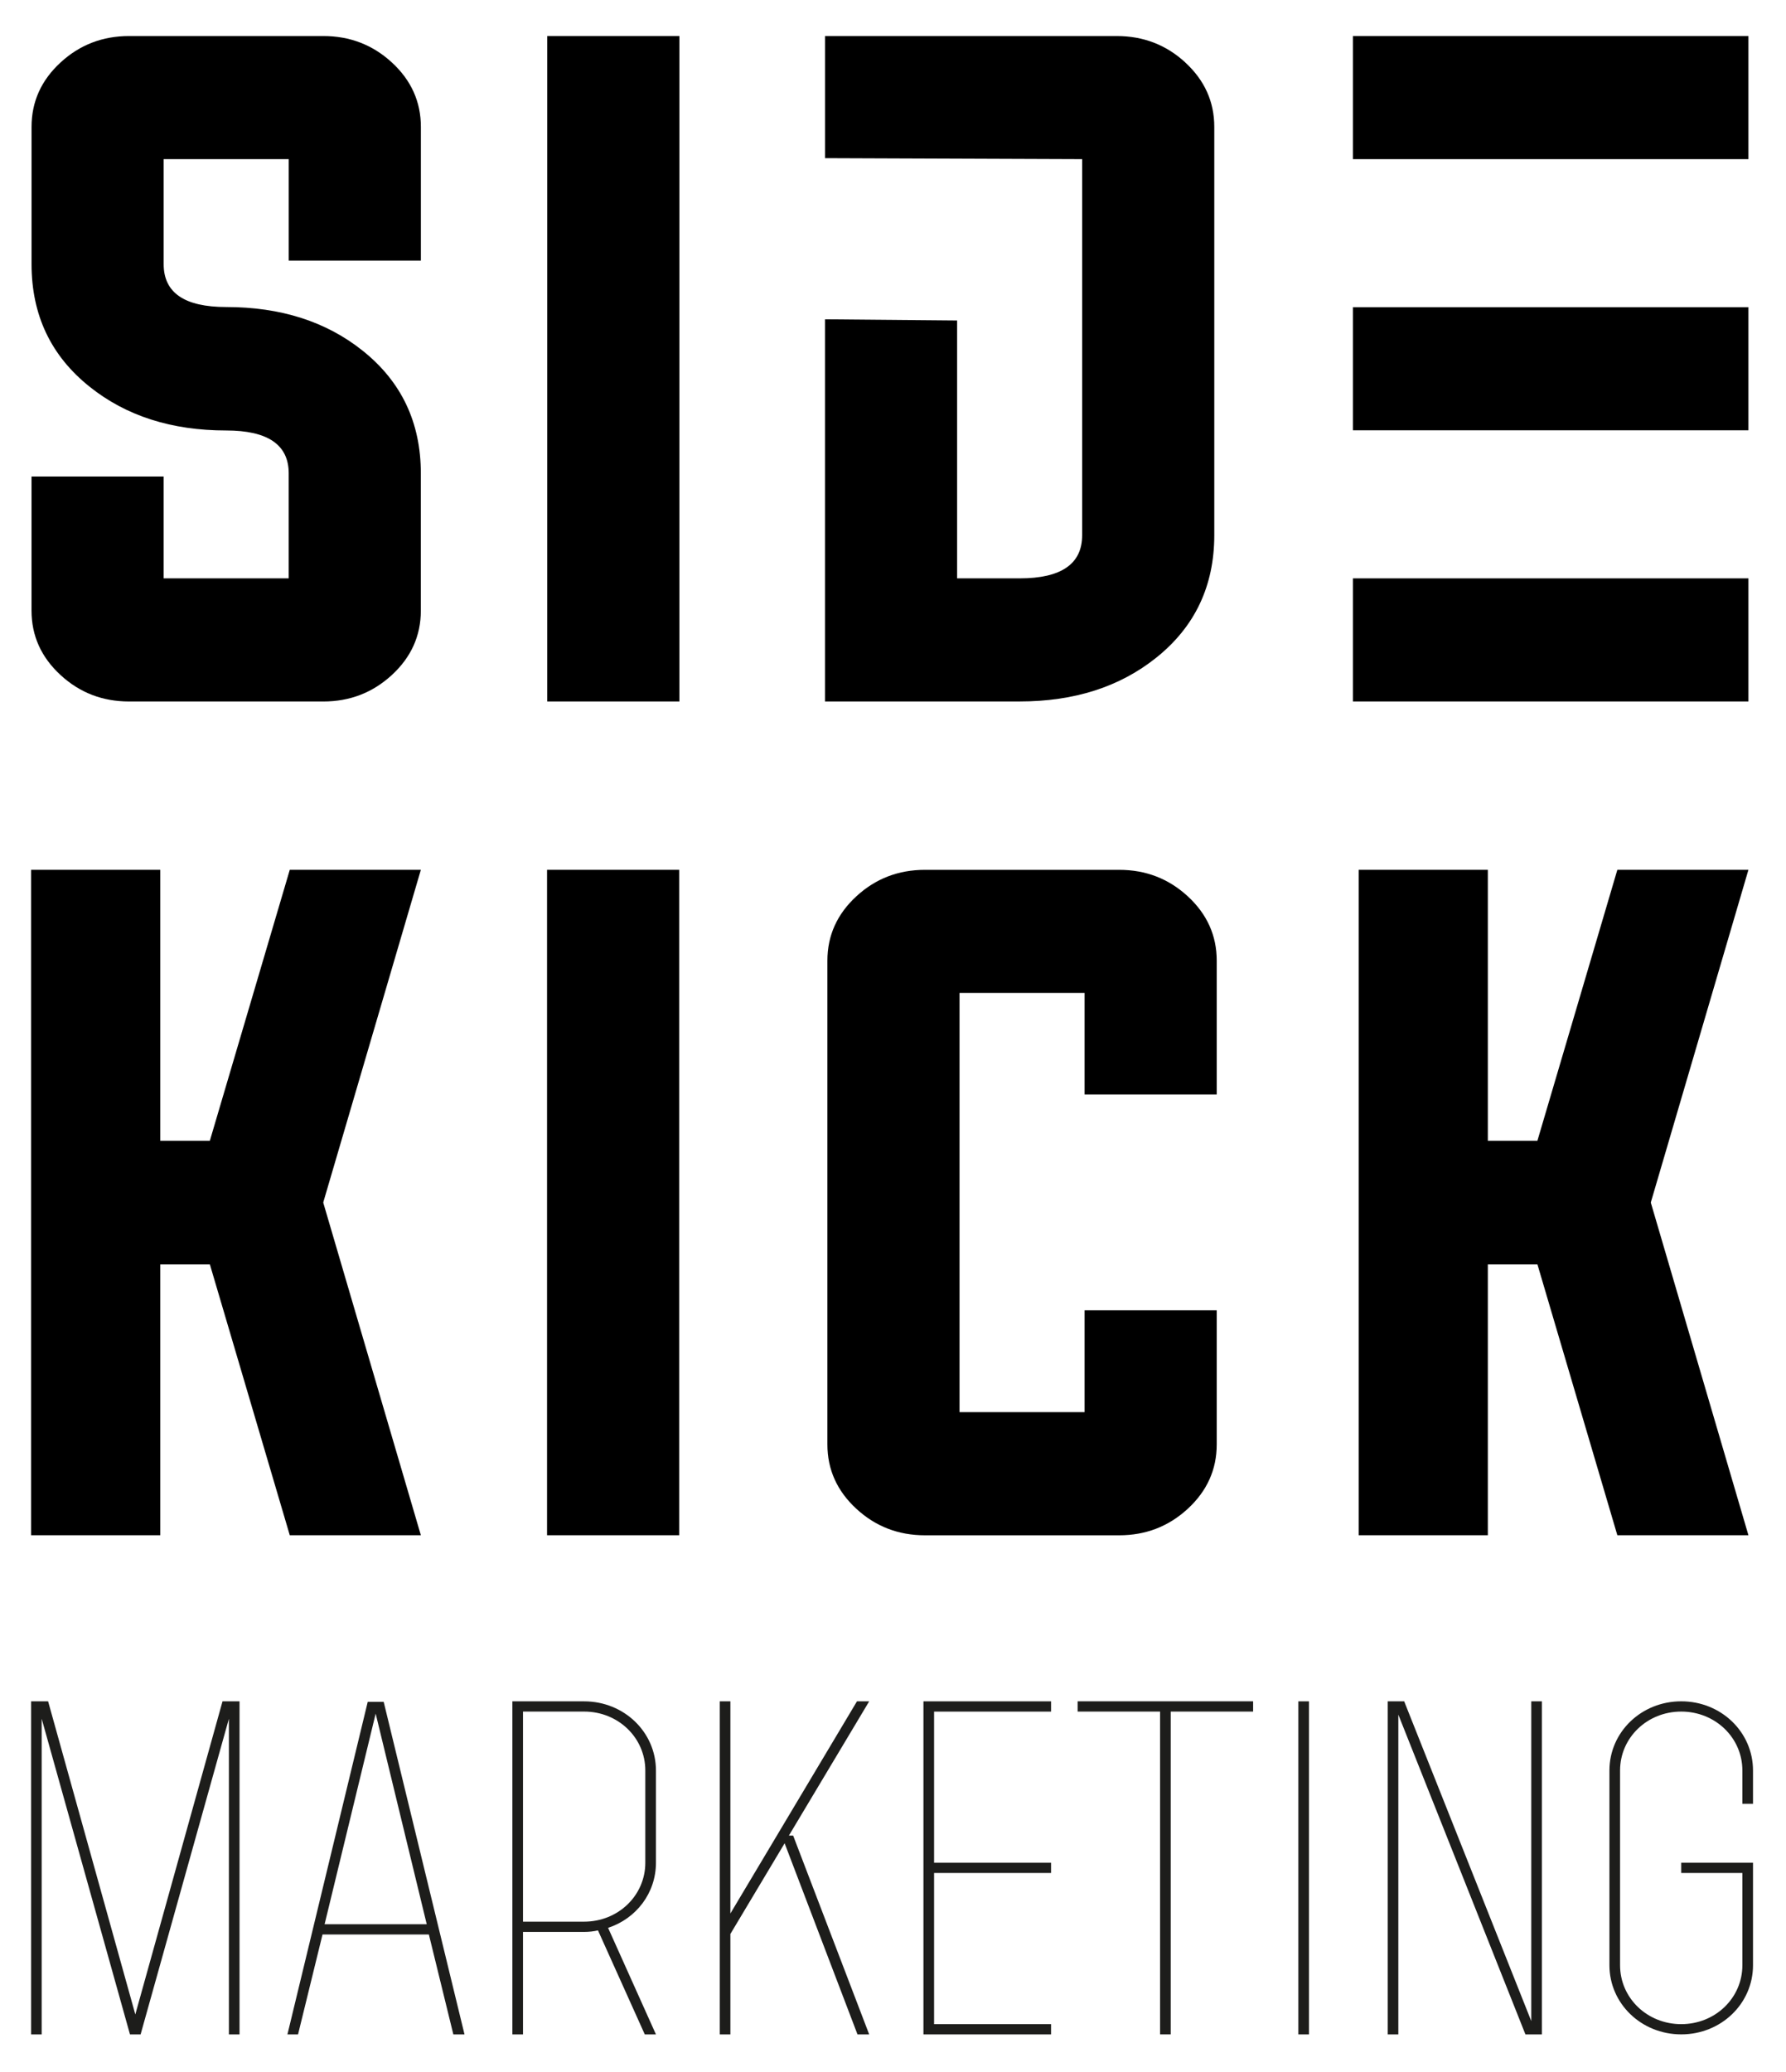
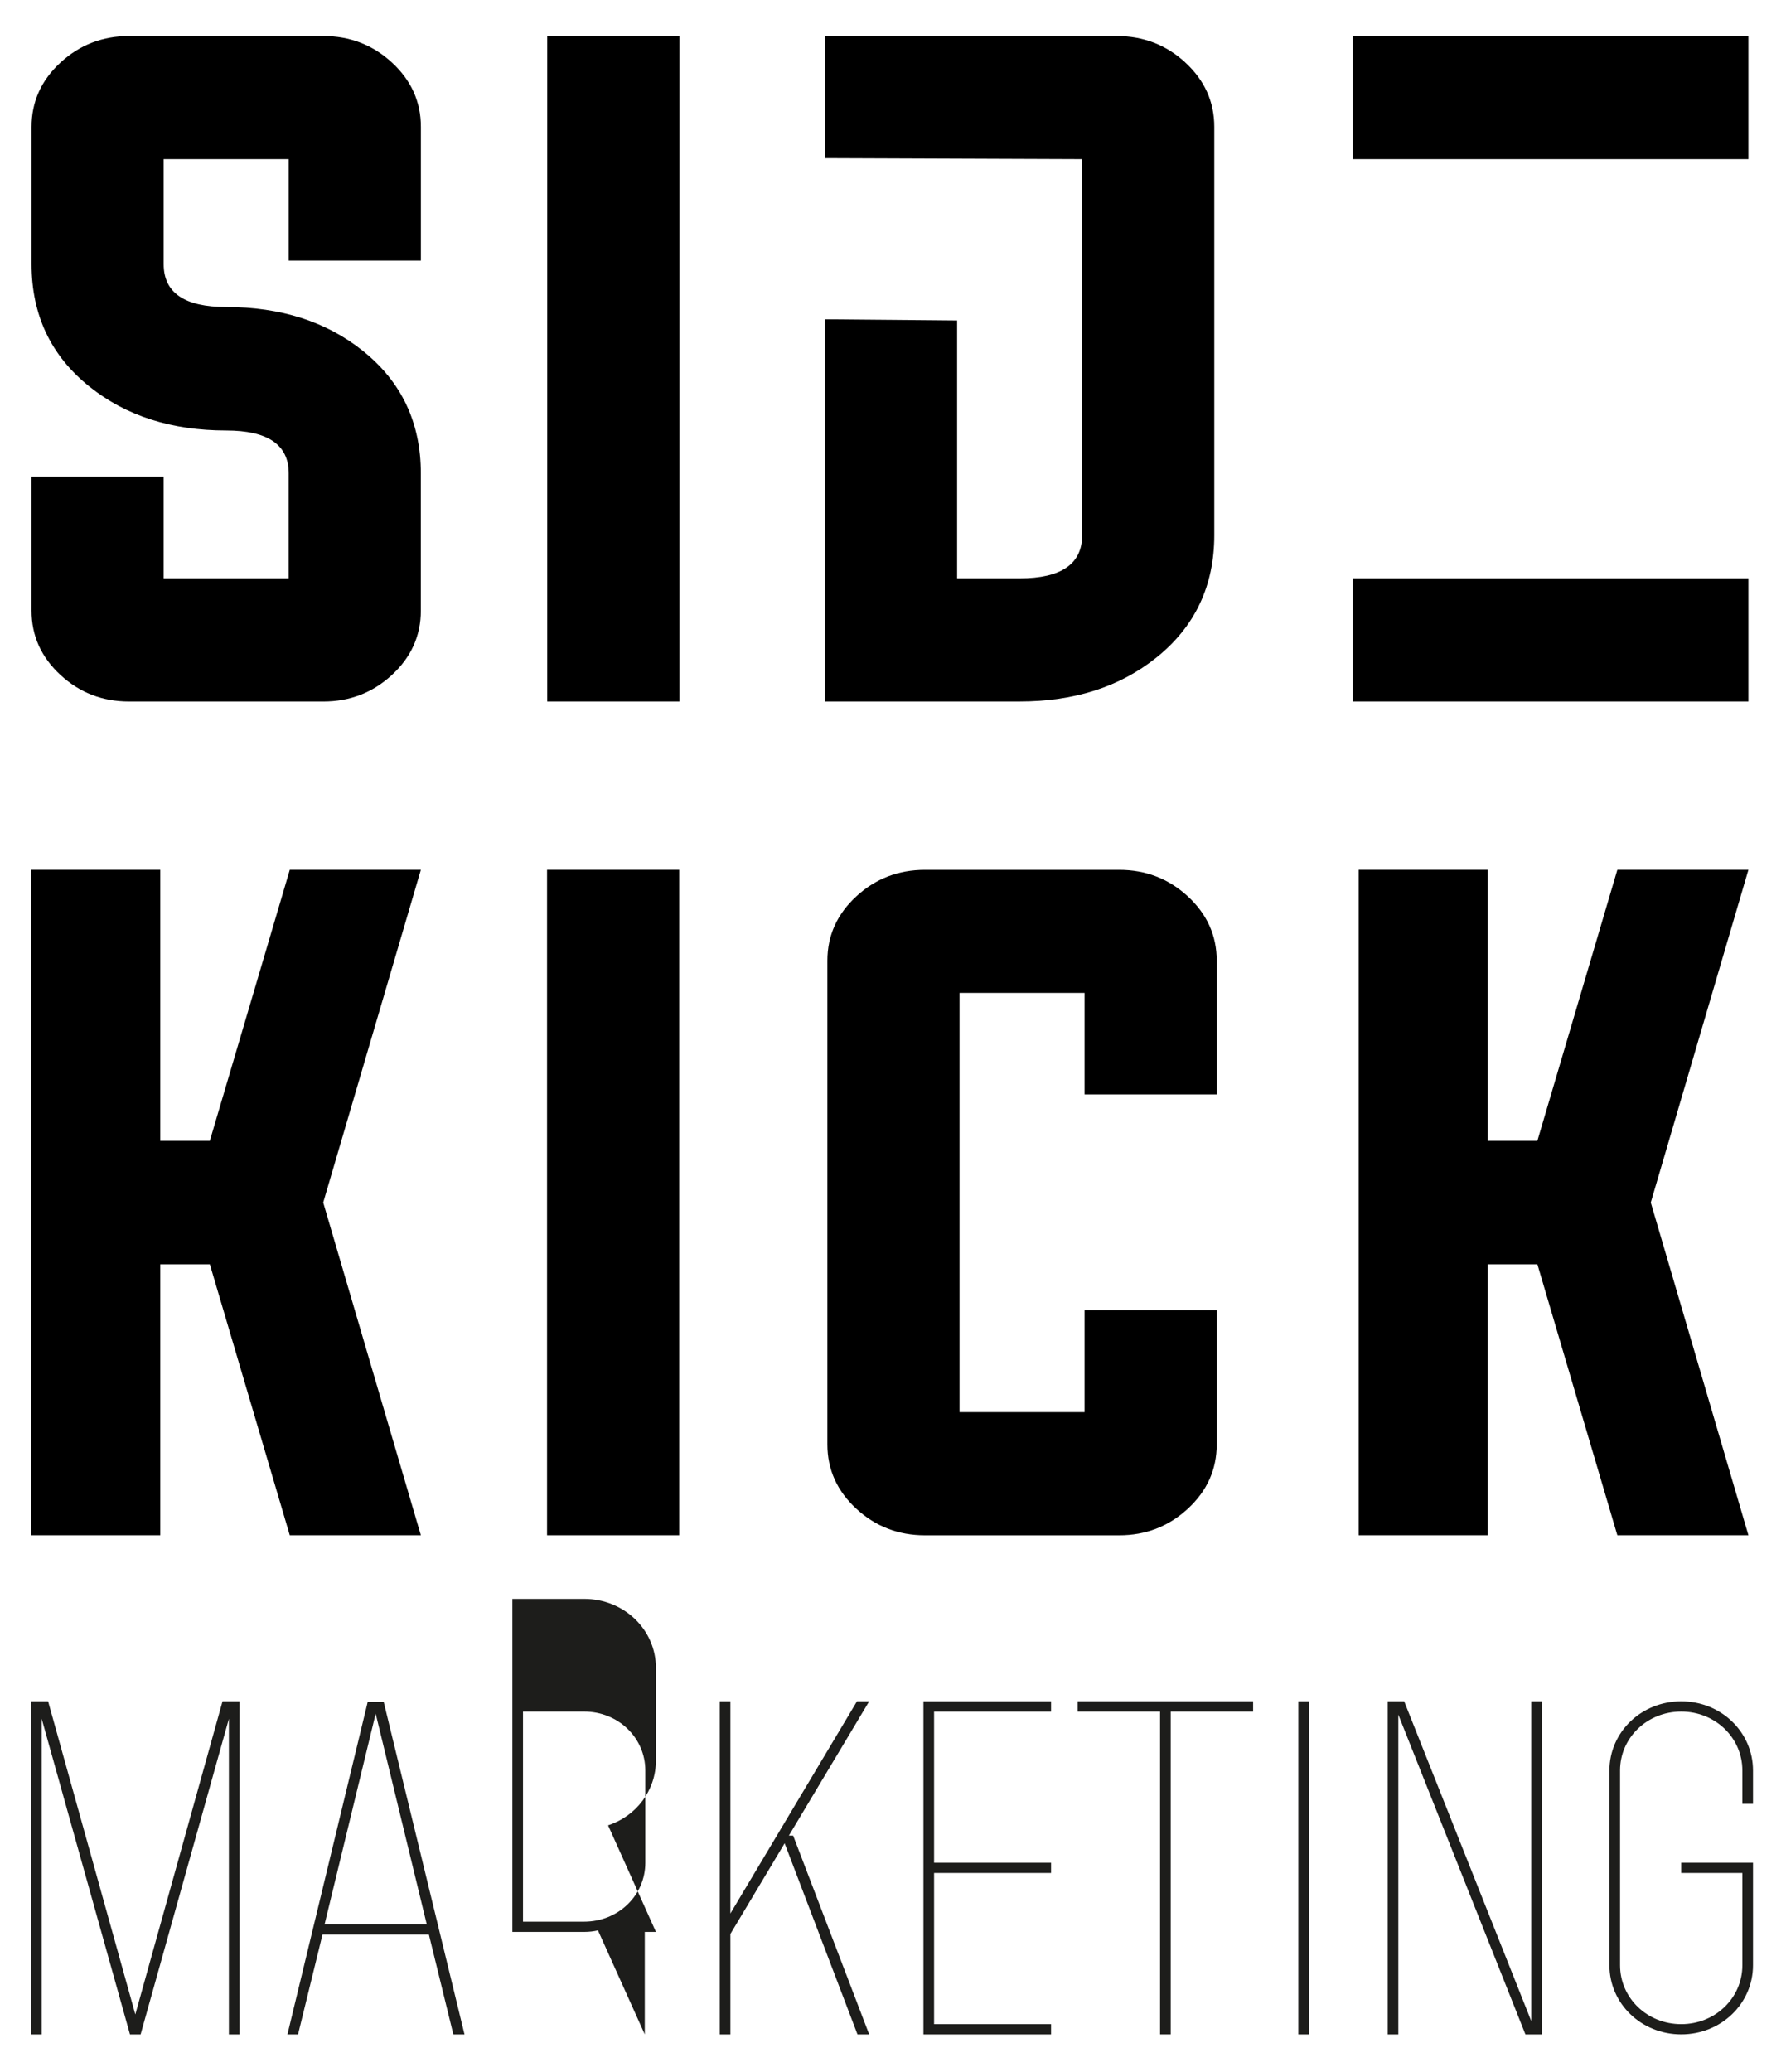
<svg xmlns="http://www.w3.org/2000/svg" version="1.1" viewBox="0 0 708.66 822.05">
  <defs>
    <style>
      .cls-1 {
        fill: #1d1d1b;
      }
    </style>
  </defs>
  <g>
    <g id="Laag_1">
      <g>
        <g>
          <path d="M114.56,63.14h-49.62v41.66c0,11.34,8.27,17.01,24.81,17.01,21.63,0,39.68,5.77,54.14,17.32,15.39,12.27,23.09,28.5,23.09,48.68v54.45c0,9.99-3.85,18.52-11.55,25.59-7.59,6.97-16.65,10.46-27.15,10.46H51.21c-10.51,0-19.56-3.48-27.15-10.46-7.7-7.07-11.55-15.6-11.55-25.59v-53.21h52.43v40.41h49.62v-41.66c0-11.34-8.27-17.01-24.81-17.01-21.64,0-39.69-5.77-54.14-17.32-15.4-12.27-23.09-28.5-23.09-48.68v-54.45c0-9.99,3.85-18.52,11.55-25.59,7.59-6.97,16.64-10.45,27.15-10.45h77.08c10.5,0,19.55,3.48,27.15,10.45,7.7,7.07,11.55,15.6,11.55,25.59v53.05h-52.43v-40.26Z" />
          <path d="M217.14,278.3V14.3h52.43v264h-52.43Z" />
          <path d="M470.28,24.75c-7.59-6.97-16.65-10.45-27.15-10.45h-115.78v48.45l102.04.39v149.16c0,11.44-8.27,17.16-24.81,17.16h-24.81v-102.31l-52.43-.47v151.62h77.24c21.63,0,39.68-5.77,54.14-17.32,15.39-12.27,23.09-28.5,23.09-48.68V50.34c0-9.99-3.85-18.52-11.55-25.59Z" />
          <path d="M63.59,501.59v107.5H12.34v-264h51.25v107.5h19.67l31.72-107.5h52.01l-38.74,132,38.74,132h-52.01l-31.72-107.5h-19.67Z" />
          <path d="M590.35,501.59v107.5h-51.25v-264h51.25v107.5h19.67l31.72-107.5h52.01l-38.74,132,38.74,132h-52.01l-31.72-107.5h-19.67Z" />
          <path d="M217.06,609.09v-264h52.43v264h-52.43Z" />
          <path d="M430.35,393.93h-49.62v166.33h49.62v-40.41h52.43v53.21c0,9.99-3.85,18.52-11.55,25.59-7.59,6.97-16.64,10.46-27.15,10.46h-77.08c-10.51,0-19.56-3.48-27.15-10.46-7.7-7.07-11.55-15.6-11.55-25.59v-191.92c0-9.99,3.85-18.52,11.55-25.59,7.59-6.97,16.64-10.45,27.15-10.45h77.08c10.51,0,19.56,3.48,27.15,10.45,7.7,7.07,11.55,15.6,11.55,25.59v53.05h-52.43v-40.26Z" />
        </g>
        <g>
          <path class="cls-1" d="M16.56,807.13h-4.22v-132.14h6.75l34.6,124.21,34.6-124.21h6.75v132.14h-4.22v-125.23l-35.03,125.23h-4.22l-35.03-125.23v125.23Z" />
          <path class="cls-1" d="M114.05,807.13l31.86-131.94h6.33l32.07,131.94h-4.43l-9.71-39.64h-42.2l-9.71,39.64h-4.22ZM128.81,763.42h40.51l-20.26-83.56-20.26,83.56Z" />
-           <path class="cls-1" d="M255.84,807.13l-18.57-41.27c-1.69.41-3.59.61-5.49.61h-24.26v40.66h-4.22v-132.14h28.48c15.82,0,28.49,12.2,28.49,27.45v36.59c0,12-7.81,22.16-18.99,25.82l18.99,42.28h-4.43ZM231.78,762.4c13.5,0,24.27-10.37,24.27-23.38v-36.59c0-13.01-10.76-23.38-24.27-23.38h-24.26v83.35h24.26Z" />
+           <path class="cls-1" d="M255.84,807.13l-18.57-41.27c-1.69.41-3.59.61-5.49.61h-24.26h-4.22v-132.14h28.48c15.82,0,28.49,12.2,28.49,27.45v36.59c0,12-7.81,22.16-18.99,25.82l18.99,42.28h-4.43ZM231.78,762.4c13.5,0,24.27-10.37,24.27-23.38v-36.59c0-13.01-10.76-23.38-24.27-23.38h-24.26v83.35h24.26Z" />
          <path class="cls-1" d="M289.81,767.28v39.85h-4.22v-132.14h4.22v84.16l50.22-84.16h4.85l-31.86,53.26h1.69l30.17,78.88h-4.64l-28.91-75.83-21.52,35.98Z" />
          <path class="cls-1" d="M417.05,743.09h-46.42v59.97h46.42v4.07h-50.64v-132.14h50.64v4.07h-46.42v59.97h46.42v4.07Z" />
          <path class="cls-1" d="M464.52,679.05v128.07h-4.22v-128.07h-32.71v-4.07h69.63v4.07h-32.71Z" />
          <path class="cls-1" d="M515.17,807.13v-132.14h4.22v132.14h-4.22Z" />
          <path class="cls-1" d="M605.27,807.13l-50.43-126.86v126.86h-4.22v-132.14h6.54l50.43,126.86v-126.86h4.22v132.14h-6.54Z" />
          <path class="cls-1" d="M642.82,779.68c0,13.01,10.76,23.38,24.27,23.38s24.26-10.37,24.26-23.38v-36.59h-24.26v-4.07h28.48v40.66c0,15.25-12.66,27.44-28.48,27.44s-28.49-12.2-28.49-27.44v-77.25c0-15.25,12.66-27.45,28.49-27.45s28.48,12.2,28.48,27.45v13.21h-4.22v-13.21c0-13.01-10.76-23.38-24.26-23.38s-24.27,10.37-24.27,23.38v77.25Z" />
        </g>
        <rect x="536.81" y="14.3" width="156.94" height="48.84" />
-         <rect x="536.81" y="121.88" width="156.94" height="48.84" />
        <rect x="536.81" y="229.46" width="156.94" height="48.84" />
      </g>
    </g>
  </g>
</svg>